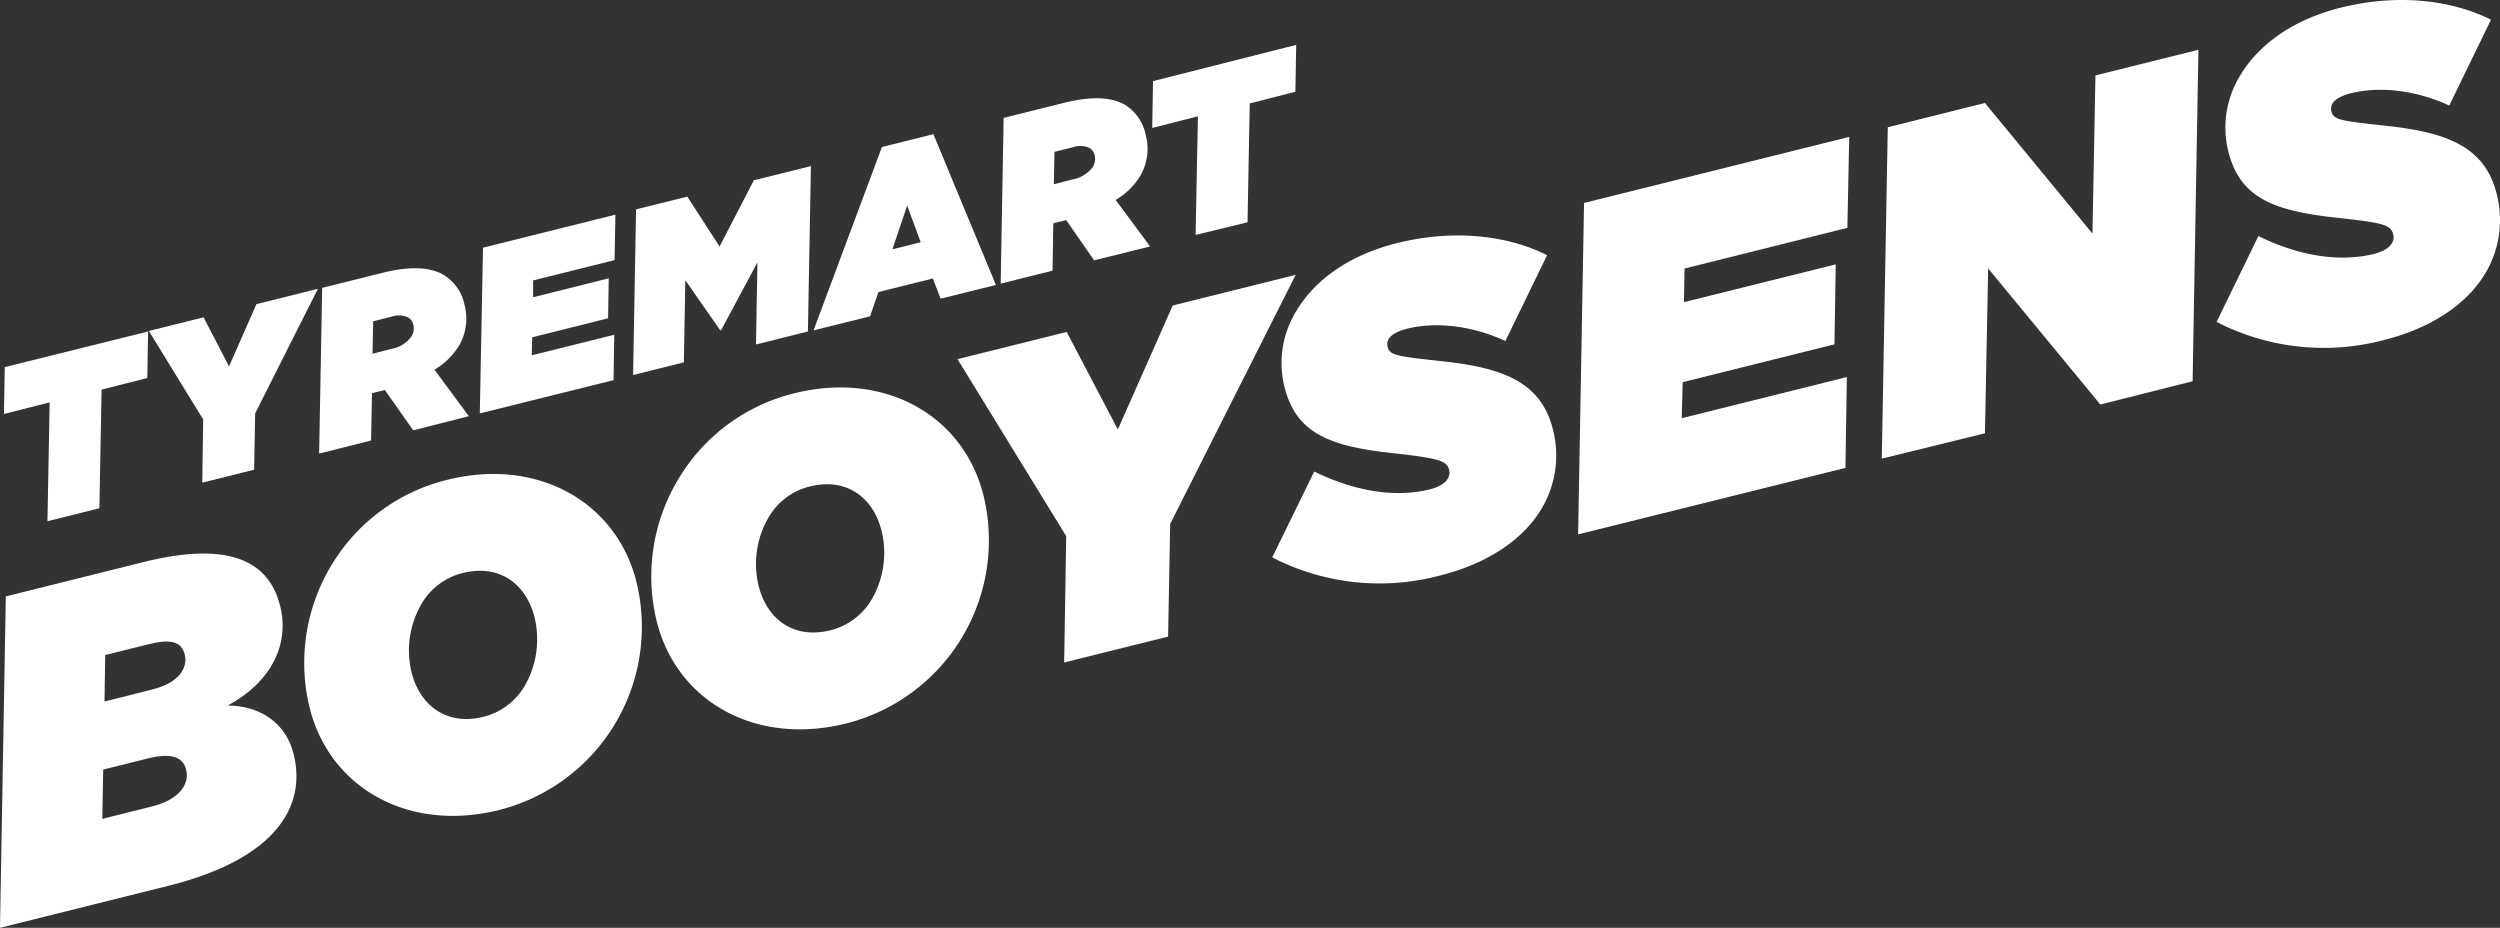
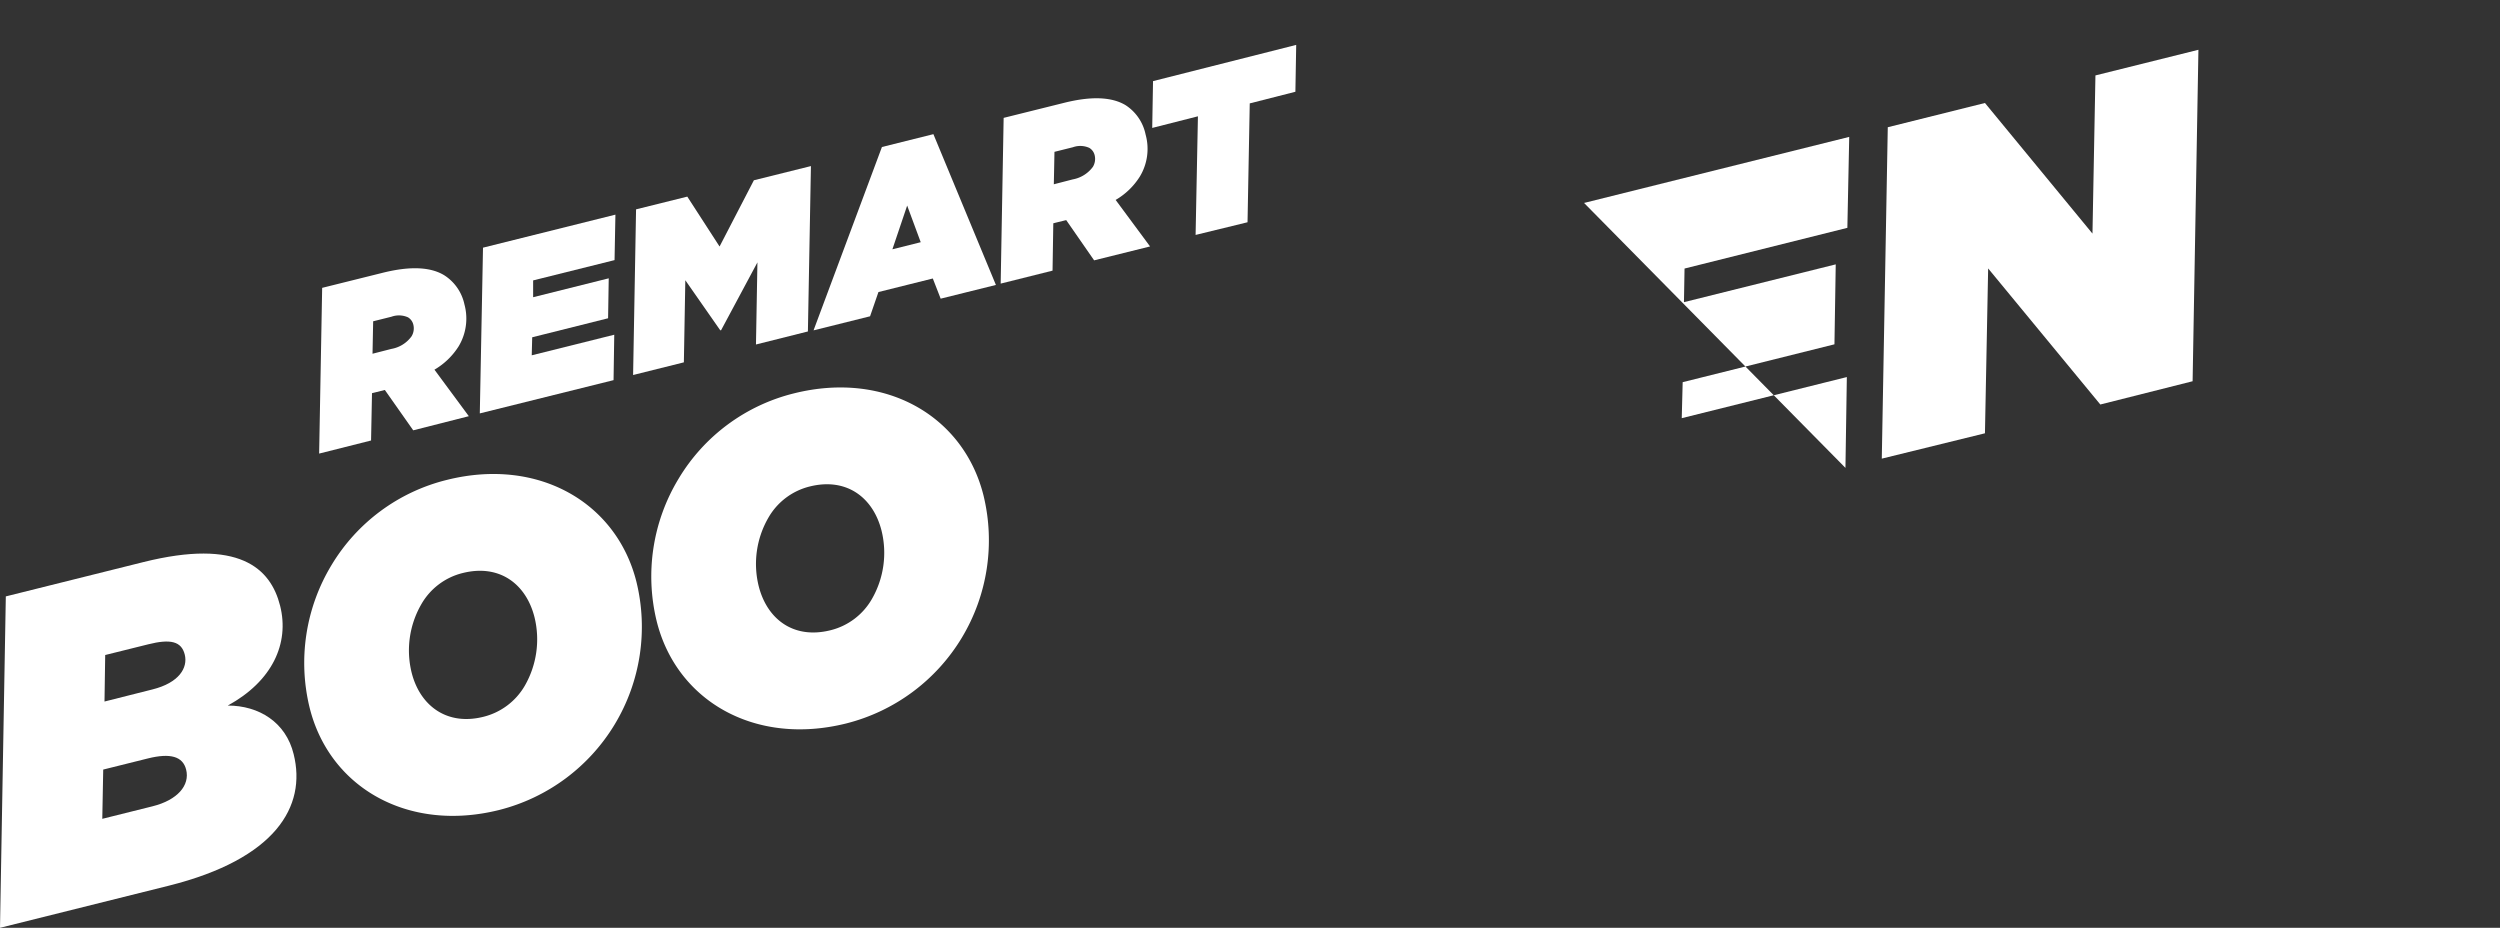
<svg xmlns="http://www.w3.org/2000/svg" viewBox="0 0 429.91 159.55">
  <rect x="0" y="0" width="429.91" height="159.55" fill="#333333" stroke="none" />
  <defs>
    <style>.cls-1{fill:#fff;}</style>
  </defs>
  <g id="Layer_2" data-name="Layer 2">
    <g id="Layer_1-2" data-name="Layer 1">
      <path class="cls-1" d="M1,102.56l23.65-5.9c16.41-4.09,21.88,1,23.52,7.51s-1.38,13-9,17.16c5.36,0,10,2.87,11.33,8.37,2.24,9-3.12,18-21.44,22.6L0,159.55Zm25.21,36.1c4.35-1.08,6.47-3.64,5.8-6.31-.57-2.29-2.74-2.88-6.56-1.93l-7.7,1.92-.16,8.47Zm0-20.1c4.58-1.14,6.13-3.72,5.56-6s-2.46-2.72-6.28-1.76l-7.4,1.84-.12,8Z" />
      <path class="cls-1" d="M109.45,100.08a32.49,32.49,0,0,1-23.62,39.21c-15.71,3.92-29.18-3.91-32.58-17.57A32.48,32.48,0,0,1,57,97.19,32.09,32.09,0,0,1,76.87,82.52C92.59,78.6,106.05,86.43,109.45,100.08ZM90.24,117.93a16,16,0,0,0,1.68-11.77c-1.41-5.65-5.94-9.22-12.35-7.62a11.29,11.29,0,0,0-7.1,5.34,15.88,15.88,0,0,0-1.69,11.76c1.41,5.65,6,9.22,12.36,7.62A11.37,11.37,0,0,0,90.24,117.93Z" />
      <path class="cls-1" d="M169.13,85.21a32.49,32.49,0,0,1-23.62,39.2c-15.72,3.92-29.18-3.91-32.58-17.57a32.43,32.43,0,0,1,3.77-24.53,32.09,32.09,0,0,1,19.85-14.67C152.27,63.72,165.73,71.55,169.13,85.21Zm-19.22,17.84a15.91,15.91,0,0,0,1.69-11.77c-1.41-5.65-5.95-9.22-12.36-7.62A11.3,11.3,0,0,0,132.15,89a15.88,15.88,0,0,0-1.69,11.76c1.41,5.65,5.94,9.22,12.35,7.62A11.31,11.31,0,0,0,149.91,103.05Z" />
-       <path class="cls-1" d="M183.35,92.2,164.66,61.76l18.77-4.68,8.8,16.77,9.44-21.32,21.14-5.27L201.23,90.09l-.36,19.38L183,113.92Z" />
-       <path class="cls-1" d="M218.78,95.85,226,81.09c7.38,3.59,14.25,4.47,19.89,3.06,2.29-.57,3.69-1.81,3.31-3.34s-1.55-2-10-2.92c-10.84-1.19-16.37-3.54-18.33-11.4a17.07,17.07,0,0,1,2.09-13.08c3.15-5.24,9-9.55,17.29-11.61,9.54-2.37,18.77-1.43,25.8,2.08l-7.18,14.76c-4.86-2.27-11.25-3.52-16.9-2.11-2.28.57-3.73,1.58-3.35,3.11s1.62,1.62,9.7,2.52c9.92,1.09,16.67,3.46,18.71,11.63a17.88,17.88,0,0,1-2,13.79c-3,5-8.95,9.28-17.42,11.39A40.24,40.24,0,0,1,218.78,95.85Z" />
-       <path class="cls-1" d="M272.4,34.9,318,23.54l-.32,15.64-28,7-.1,5.78,26.1-6.5-.22,13.75-26.1,6.51-.16,6.19,28.39-7.07-.24,15.62L271.38,91.89Z" />
+       <path class="cls-1" d="M272.4,34.9,318,23.54l-.32,15.64-28,7-.1,5.78,26.1-6.5-.22,13.75-26.1,6.51-.16,6.19,28.39-7.07-.24,15.62Z" />
      <path class="cls-1" d="M324.63,21.88l16.71-4.17,18.49,22.46.51-27.2,17.71-4.41-1,57-15.87,4-19.29-23.4-.55,28.35L323.6,78.87Z" />
-       <path class="cls-1" d="M381.18,55.36l7.18-14.76c7.38,3.59,14.24,4.47,19.89,3.06,2.29-.57,3.68-1.81,3.3-3.33-.42-1.68-1.54-2-10.05-2.93-10.83-1.19-16.36-3.54-18.32-11.4a17.07,17.07,0,0,1,2.09-13.08c3.15-5.24,9-9.55,17.29-11.61,9.53-2.37,18.76-1.43,25.8,2.08l-7.18,14.76c-4.86-2.27-11.25-3.52-16.9-2.11-2.29.57-3.74,1.58-3.36,3.11s1.62,1.62,9.71,2.52c9.92,1.1,16.67,3.46,18.7,11.63a17.88,17.88,0,0,1-2,13.79c-3,5-8.95,9.28-17.42,11.39A40.23,40.23,0,0,1,381.18,55.36Z" />
-       <path class="cls-1" d="M8.54,69.19l-7.86,2,.14-8.06L25.47,57,25.33,65,17.47,67,17.09,87.4,8.16,89.63Z" />
-       <path class="cls-1" d="M34.94,72.13,25.6,56.91,35,54.57,39.39,63,44.1,52.3l10.57-2.64L43.88,71.08l-.18,9.69L34.78,83Z" />
      <path class="cls-1" d="M66.18,67.06l-1.75.44-.46.11-.16,8.14L54.88,78l.52-28.5,10.41-2.59c4.92-1.23,8.32-.94,10.56.41a7.87,7.87,0,0,1,3.49,5,9.27,9.27,0,0,1-1,7.25,12.18,12.18,0,0,1-4.15,4l5.91,8L71.06,74ZM67.3,60a5.43,5.43,0,0,0,3.47-2.16,2.62,2.62,0,0,0,.31-2,2,2,0,0,0-.92-1.27,3.79,3.79,0,0,0-2.83-.11l-3.16.79-.11,5.58Z" />
      <path class="cls-1" d="M83.06,42.59l22.77-5.68-.15,7.82-14,3.49,0,2.89,13-3.25-.11,6.87L91.52,58l-.08,3.1,14.19-3.54-.12,7.81-23,5.72Z" />
      <path class="cls-1" d="M109.38,36l8.81-2.19,5.55,8.58L129.64,31l9.81-2.44L138.93,57,130,59.24l.25-14.12L124,56.79l-.15,0-6-8.6-.25,14.12-8.73,2.18Z" />
      <path class="cls-1" d="M151.66,25.28l8.85-2.21L171.26,49l-9.5,2.36-1.35-3.47-9.35,2.33-1.44,4.17-9.72,2.42Zm6.67,16.37L156,35.35l-2.54,7.52Z" />
      <path class="cls-1" d="M183.35,37.85l-1.76.43-.46.12L181,46.54l-8.92,2.23.51-28.5L183,17.68c4.92-1.23,8.31-.94,10.55.4A7.88,7.88,0,0,1,197,23.13a9.19,9.19,0,0,1-1,7.25,12.09,12.09,0,0,1-4.15,4l5.92,8-9.62,2.39Zm1.12-7a5.52,5.52,0,0,0,3.47-2.16,2.64,2.64,0,0,0,.3-2,2,2,0,0,0-.92-1.26,3.76,3.76,0,0,0-2.82-.11l-3.17.79-.11,5.58Z" />
      <path class="cls-1" d="M206,20l-7.86,2,.14-8.05L222.9,7.72l-.14,8.06-7.85,2-.38,20.44L205.6,40.4Z" />
    </g>
  </g>
</svg>